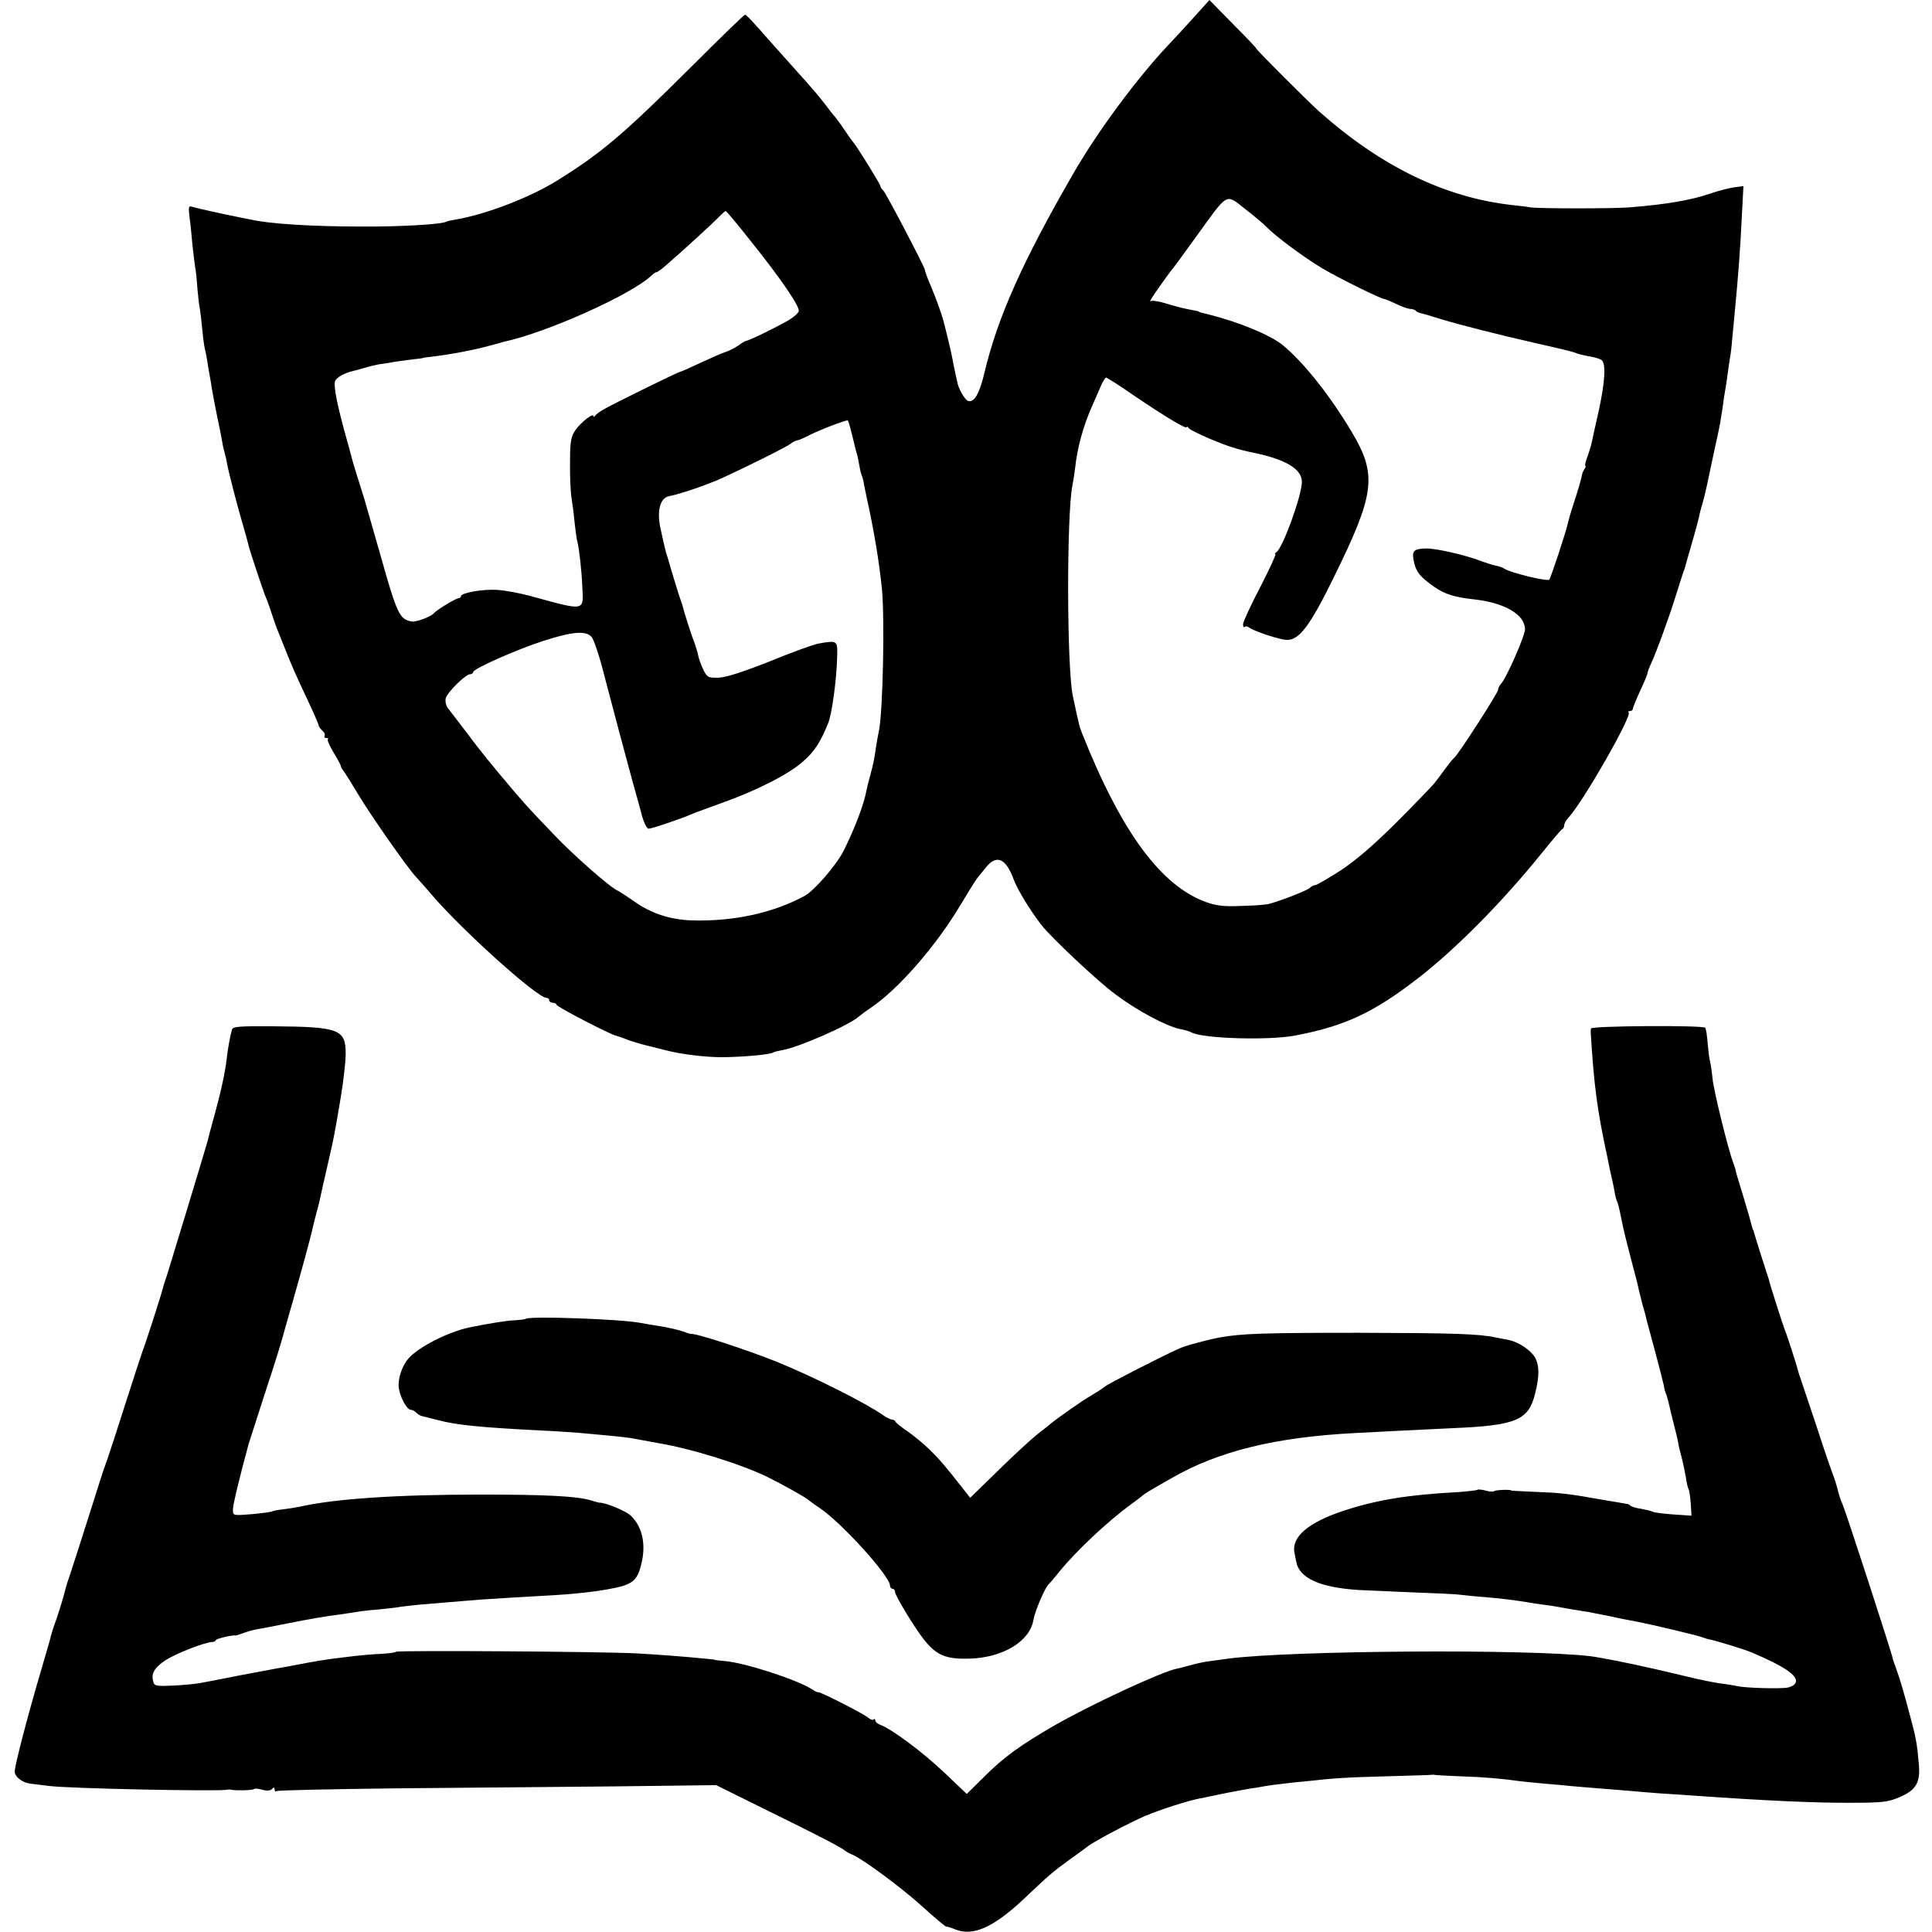
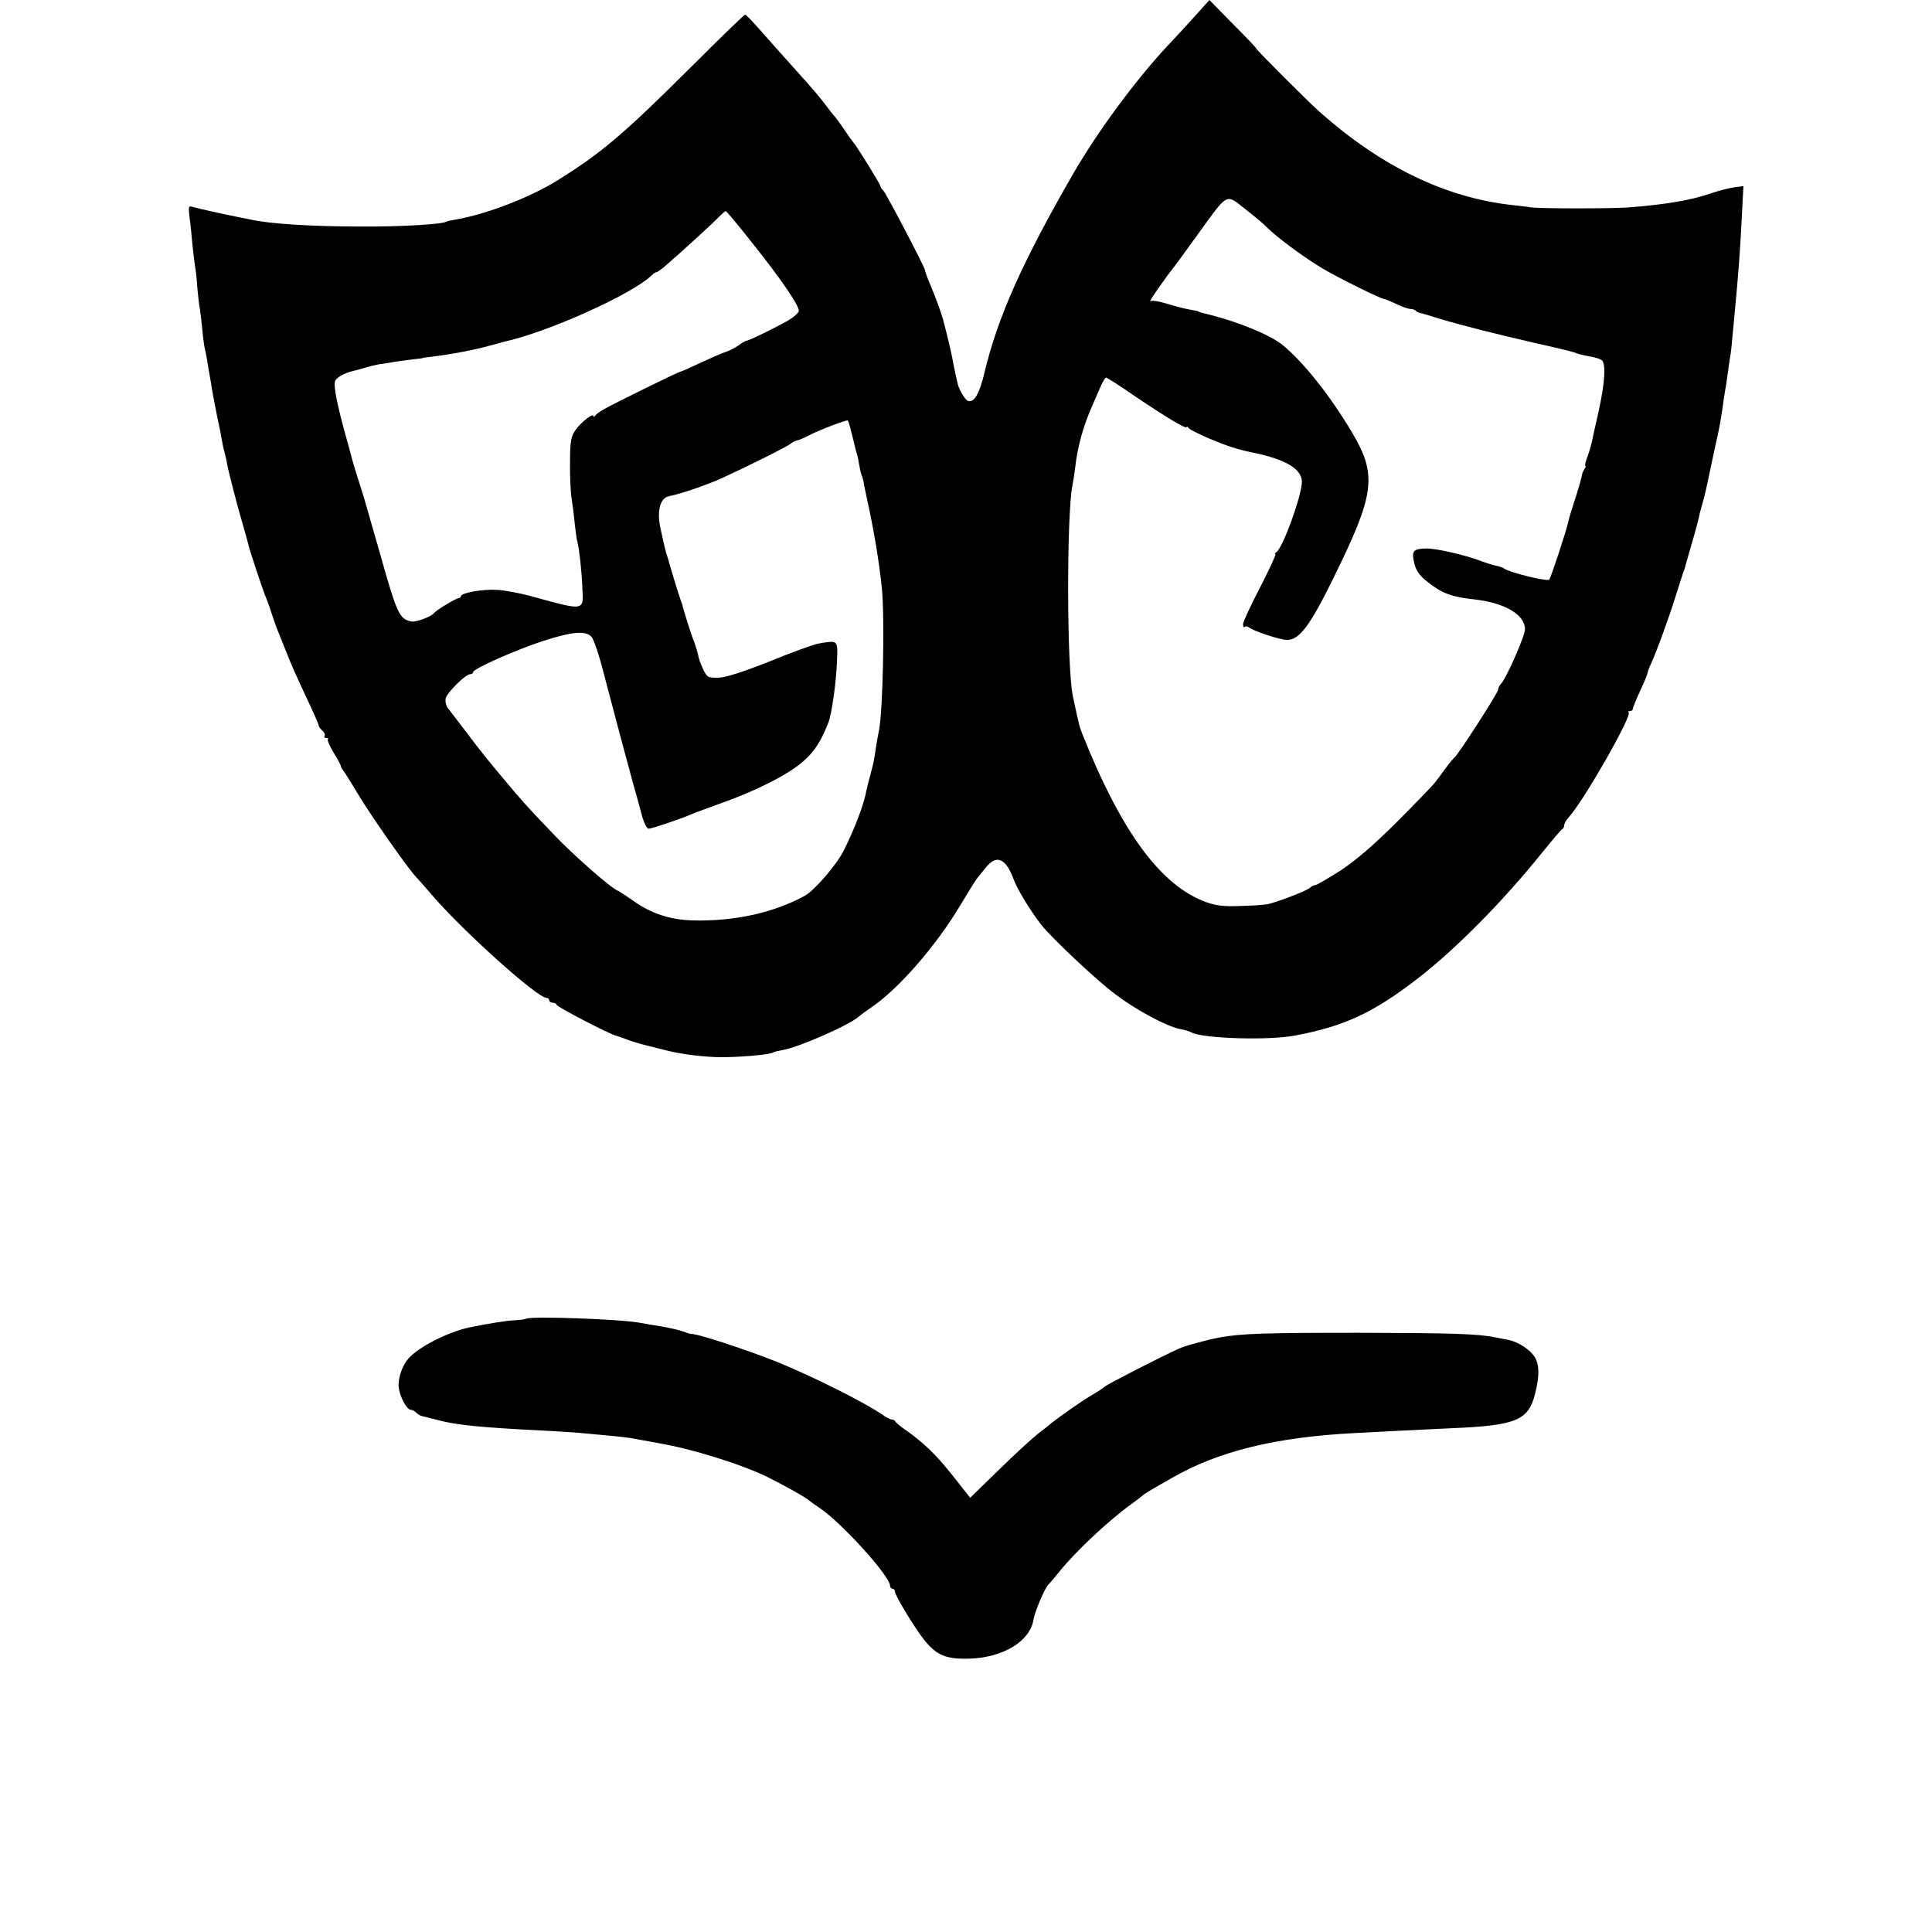
<svg xmlns="http://www.w3.org/2000/svg" version="1.0" width="788pt" height="788pt" viewBox="0 0 788 788" preserveAspectRatio="xMidYMid meet">
  <g transform="translate(0,788) scale(0.1,-0.1)" fill="#000000" stroke="none">
    <path d="M4869 7809 c-35 -39 -84 -92 -108 -117 -129 -138 -286 -351 -384 -521 -207 -359 -308 -585 -362 -812 -20 -85 -42 -123 -67 -114 -13 5 -40 52 -43 75 -1 3 -4 19 -8 35 -4 17 -9 44 -12 60 -4 24 -26 115 -38 160 -9 32 -32 95 -47 130 -18 42 -27 67 -28 75 -1 12 -155 306 -168 321 -8 8 -14 18 -14 22 0 7 -100 168 -110 177 -3 3 -21 28 -39 55 -19 28 -37 52 -41 55 -3 3 -17 21 -31 40 -30 39 -43 55 -132 154 -34 38 -69 77 -77 86 -93 106 -116 130 -121 130 -4 0 -101 -94 -215 -208 -283 -282 -372 -357 -554 -470 -110 -68 -287 -136 -409 -157 -19 -3 -37 -7 -40 -9 -17 -11 -187 -21 -346 -20 -201 0 -378 11 -455 29 -14 3 -36 7 -50 10 -56 11 -160 34 -184 41 -17 6 -18 2 -13 -42 4 -27 9 -78 12 -114 4 -36 9 -76 11 -90 3 -14 7 -52 9 -85 3 -33 7 -70 10 -83 2 -13 7 -51 10 -85 3 -34 8 -69 10 -77 2 -8 7 -31 10 -50 3 -19 7 -46 10 -60 3 -14 7 -41 10 -60 3 -19 13 -69 21 -110 9 -41 18 -86 20 -100 2 -14 7 -36 11 -50 4 -14 8 -32 9 -40 3 -22 42 -175 66 -255 11 -38 21 -74 22 -80 3 -16 57 -178 66 -200 5 -11 16 -40 24 -65 8 -25 19 -56 24 -70 6 -14 20 -50 32 -80 33 -83 48 -116 96 -218 24 -51 44 -97 44 -101 0 -5 7 -14 15 -21 8 -7 12 -16 9 -21 -3 -5 0 -9 7 -9 7 0 10 -3 6 -6 -3 -3 8 -27 24 -54 16 -26 29 -50 29 -54 0 -4 5 -12 10 -19 6 -7 33 -50 61 -97 50 -84 206 -307 238 -339 9 -10 39 -43 66 -75 128 -148 427 -416 464 -416 6 0 11 -4 11 -10 0 -5 7 -10 15 -10 8 0 15 -4 15 -8 0 -8 218 -121 242 -126 7 -2 26 -8 43 -15 16 -7 57 -19 90 -27 33 -8 69 -17 80 -20 57 -14 145 -25 213 -26 81 0 200 10 215 19 4 3 22 7 38 10 64 10 276 103 312 137 7 6 30 23 52 38 112 76 265 253 362 416 32 53 62 102 68 109 5 6 20 25 33 41 45 59 84 44 117 -46 16 -42 66 -124 112 -184 43 -54 225 -226 303 -284 88 -66 208 -130 263 -141 18 -3 40 -10 49 -15 49 -24 311 -32 418 -12 204 38 323 94 505 235 158 123 345 313 503 509 42 52 80 97 84 98 4 2 8 9 8 16 0 7 8 21 18 32 62 68 259 414 245 428 -4 3 -1 6 5 6 7 0 12 4 12 9 0 5 14 39 30 74 17 36 30 68 30 72 0 4 6 21 14 38 23 50 72 184 101 277 15 47 29 92 32 100 4 8 7 20 8 25 2 6 12 42 23 80 18 62 31 110 37 140 2 6 8 28 14 50 6 22 20 85 31 140 12 55 23 109 26 120 10 47 13 66 20 112 3 26 8 57 10 68 2 11 7 40 10 65 3 25 8 56 10 70 3 14 7 48 9 75 3 28 7 75 10 105 16 171 22 245 30 408 l6 113 -38 -5 c-21 -3 -64 -14 -96 -25 -78 -27 -180 -45 -335 -57 -65 -5 -360 -5 -397 0 -16 3 -52 7 -80 10 -272 31 -532 157 -784 381 -44 39 -259 254 -257 257 1 2 -42 47 -95 100 l-96 98 -64 -71z m296 -854 c39 -40 152 -124 229 -170 70 -41 239 -125 254 -125 4 -1 25 -9 47 -20 22 -11 47 -19 56 -20 9 0 19 -3 23 -7 3 -4 12 -8 19 -10 7 -1 44 -12 82 -24 94 -28 221 -60 390 -99 77 -17 147 -34 155 -37 20 -8 28 -10 70 -18 19 -3 39 -10 44 -15 16 -16 12 -86 -11 -195 -14 -60 -26 -119 -29 -131 -2 -12 -10 -40 -18 -63 -9 -22 -13 -41 -10 -41 3 0 2 -6 -3 -12 -4 -7 -8 -15 -9 -18 -3 -19 -19 -74 -36 -125 -11 -33 -21 -69 -23 -79 -9 -39 -69 -221 -76 -230 -8 -9 -163 29 -184 45 -6 4 -22 10 -35 12 -14 3 -38 11 -55 17 -63 25 -184 53 -227 53 -49 -1 -59 -9 -53 -44 8 -45 20 -63 62 -96 57 -44 95 -58 188 -68 123 -14 205 -62 205 -122 0 -26 -76 -199 -97 -221 -7 -7 -13 -19 -13 -26 0 -12 -163 -265 -178 -276 -4 -3 -21 -23 -37 -45 -16 -22 -36 -49 -45 -60 -8 -10 -76 -81 -151 -156 -93 -93 -166 -156 -229 -198 -52 -33 -99 -61 -105 -61 -6 0 -16 -5 -22 -11 -11 -11 -116 -52 -168 -66 -11 -3 -60 -7 -110 -8 -70 -3 -102 0 -144 15 -185 66 -346 284 -506 685 -12 30 -14 37 -39 155 -25 115 -26 737 -2 860 3 14 8 45 11 70 9 86 34 174 69 253 13 29 29 67 37 85 8 17 17 32 20 32 4 0 56 -33 115 -74 130 -88 214 -138 214 -128 0 4 4 2 8 -4 4 -6 43 -25 87 -44 74 -31 113 -43 175 -56 133 -27 200 -67 200 -119 0 -55 -78 -271 -104 -287 -6 -4 -8 -8 -4 -8 4 0 -24 -61 -62 -135 -39 -74 -70 -142 -70 -151 0 -10 3 -14 7 -11 3 4 11 3 17 -2 21 -16 127 -51 156 -51 50 0 94 59 190 255 168 341 178 417 74 592 -88 148 -198 287 -283 356 -49 40 -177 93 -296 123 -41 10 -45 11 -47 14 -2 1 -12 3 -23 5 -29 5 -55 11 -112 28 -28 9 -55 12 -59 9 -4 -4 -3 0 1 8 11 19 78 113 85 120 3 3 48 64 99 135 132 183 119 176 199 113 37 -29 76 -61 87 -73z m-2100 -62 c121 -151 197 -263 193 -282 -2 -8 -21 -25 -43 -38 -47 -27 -161 -83 -171 -83 -3 0 -18 -8 -32 -19 -15 -10 -38 -22 -51 -26 -14 -4 -59 -24 -100 -43 -42 -20 -80 -37 -86 -38 -11 -2 -274 -131 -315 -155 -14 -8 -28 -18 -32 -24 -4 -5 -8 -7 -8 -2 0 14 -50 -25 -72 -56 -19 -27 -23 -45 -23 -132 -1 -55 2 -120 6 -145 4 -25 10 -72 13 -105 4 -33 8 -67 11 -75 7 -26 17 -112 20 -182 5 -103 16 -101 -215 -38 -41 11 -100 22 -131 24 -60 4 -149 -12 -149 -26 0 -4 -5 -8 -10 -8 -10 0 -90 -48 -100 -61 -13 -15 -73 -37 -91 -34 -50 10 -59 28 -129 277 -29 100 -58 201 -64 223 -27 84 -50 160 -52 170 -1 6 -10 37 -19 70 -39 139 -56 222 -48 241 5 14 39 33 70 40 6 1 27 7 45 12 18 6 47 13 63 16 17 2 48 7 70 11 22 3 56 8 75 10 19 2 35 4 35 5 0 1 16 3 35 5 82 10 182 29 244 47 23 6 46 12 51 14 177 38 524 194 603 271 7 7 16 13 20 13 4 0 23 14 42 31 68 59 194 174 214 196 12 12 23 22 26 22 3 0 50 -56 105 -126z m406 -770 c5 -21 12 -46 14 -56 2 -10 6 -26 9 -35 3 -9 8 -32 11 -51 3 -19 8 -37 10 -41 2 -4 7 -20 9 -36 3 -16 8 -38 10 -49 31 -139 52 -268 63 -376 12 -124 4 -499 -12 -579 -3 -14 -8 -41 -11 -60 -10 -68 -12 -75 -24 -120 -7 -25 -14 -54 -16 -64 -11 -59 -47 -153 -92 -244 -30 -60 -120 -164 -160 -186 -129 -70 -291 -105 -460 -100 -90 3 -169 29 -239 80 -27 19 -55 37 -63 41 -31 13 -180 144 -259 227 -25 26 -62 65 -81 85 -19 20 -54 59 -77 86 -110 130 -139 166 -202 250 -34 44 -67 88 -75 98 -7 10 -11 27 -8 39 6 24 81 98 99 98 7 0 13 4 13 9 0 13 170 89 286 127 119 38 173 43 197 16 9 -10 33 -81 52 -158 39 -149 86 -326 117 -439 11 -38 27 -96 35 -127 9 -34 21 -58 29 -58 12 0 137 42 179 61 11 5 65 24 119 44 141 50 273 117 331 169 46 39 72 80 103 157 15 37 33 170 36 256 3 83 5 82 -76 68 -18 -3 -107 -35 -197 -72 -109 -43 -179 -66 -210 -67 -43 -1 -47 1 -63 34 -9 19 -19 46 -21 60 -3 14 -10 36 -15 50 -10 23 -41 121 -47 145 -1 6 -5 17 -8 25 -6 14 -50 160 -52 170 -1 3 -4 14 -8 25 -3 11 -8 31 -11 45 -3 14 -8 36 -11 50 -17 73 -4 128 33 136 51 10 157 47 217 74 109 50 267 129 281 141 7 6 19 12 26 13 7 1 28 10 47 20 42 22 155 65 159 61 2 -2 8 -21 13 -42z" />
-     <path d="M946 3680 c-7 -25 -16 -72 -21 -115 -7 -63 -25 -142 -52 -240 -14 -49 -26 -97 -28 -105 -4 -16 -137 -455 -162 -535 -9 -27 -18 -54 -19 -60 -5 -23 -76 -242 -84 -260 -4 -11 -36 -108 -70 -215 -34 -107 -68 -211 -75 -230 -8 -19 -39 -116 -70 -215 -31 -99 -66 -206 -76 -237 -11 -31 -22 -66 -24 -77 -4 -19 -32 -110 -46 -146 -4 -11 -9 -29 -12 -40 -2 -11 -21 -74 -40 -140 -51 -171 -107 -386 -107 -410 0 -22 31 -46 64 -50 12 -1 45 -6 74 -9 77 -11 687 -23 727 -16 6 2 15 1 20 0 21 -4 86 -2 91 3 3 3 18 2 34 -3 18 -5 32 -4 39 3 8 8 11 8 11 -2 0 -7 4 -9 10 -6 5 3 227 8 492 11 266 2 667 6 891 8 l408 5 202 -100 c214 -105 306 -153 322 -166 6 -5 18 -12 28 -16 42 -16 204 -136 289 -213 50 -46 94 -82 97 -82 3 1 19 -4 36 -11 73 -30 156 7 280 123 103 98 121 113 186 160 35 25 69 50 74 54 24 20 176 100 235 125 61 26 180 64 225 72 11 2 31 6 45 9 44 10 134 27 160 31 14 2 41 6 60 10 19 3 53 8 75 10 22 3 60 7 85 9 125 14 179 17 337 21 95 3 176 5 180 6 4 1 10 1 13 0 3 -1 50 -4 105 -6 95 -3 168 -9 245 -20 19 -2 64 -7 100 -10 36 -3 85 -7 110 -10 25 -2 79 -7 120 -10 41 -3 98 -8 125 -10 28 -3 82 -7 120 -10 39 -2 106 -7 150 -10 269 -19 482 -29 625 -28 128 0 151 3 198 23 68 29 86 61 78 139 -7 81 -12 106 -35 191 -26 99 -41 149 -55 188 -8 23 -16 44 -16 47 -3 20 -191 598 -205 630 -8 17 -16 44 -20 60 -4 17 -11 39 -15 50 -5 11 -37 103 -70 205 -34 102 -64 192 -67 200 -3 8 -7 20 -8 25 -6 24 -47 152 -55 170 -7 17 -62 188 -65 205 -1 3 -14 43 -29 90 -15 47 -29 92 -31 100 -2 8 -4 15 -5 15 -1 0 -3 7 -5 15 -2 8 -15 56 -30 105 -30 98 -34 111 -36 123 -1 4 -5 17 -10 30 -20 53 -79 291 -84 342 -3 30 -8 62 -10 70 -3 9 -7 42 -10 74 -2 32 -7 61 -10 64 -10 11 -465 8 -466 -3 -1 -5 -1 -12 -1 -15 13 -215 26 -317 68 -510 3 -14 7 -36 10 -50 3 -14 7 -32 9 -40 2 -8 7 -30 10 -49 3 -19 8 -38 11 -42 2 -4 9 -29 14 -56 14 -68 16 -76 45 -188 15 -55 28 -107 29 -115 2 -8 9 -35 15 -60 7 -25 15 -52 16 -60 2 -8 18 -67 35 -130 17 -63 33 -126 36 -140 2 -14 7 -32 11 -40 3 -8 12 -42 19 -75 8 -33 17 -69 20 -80 3 -11 7 -29 9 -40 1 -11 8 -38 14 -60 6 -22 13 -58 17 -80 3 -22 8 -44 11 -48 3 -5 7 -31 9 -59 l3 -50 -74 5 c-42 3 -79 8 -84 11 -5 3 -26 8 -47 12 -22 3 -41 9 -44 13 -3 3 -9 7 -15 7 -5 1 -50 9 -100 17 -134 24 -165 28 -272 32 -54 2 -98 5 -98 5 0 6 -68 3 -71 -2 -2 -3 -17 -3 -33 2 -16 4 -32 6 -34 4 -3 -3 -40 -7 -83 -10 -204 -11 -330 -32 -464 -76 -145 -48 -214 -107 -200 -173 1 -5 4 -21 7 -35 12 -67 97 -105 253 -115 36 -2 137 -6 225 -10 88 -3 176 -7 195 -10 19 -2 62 -7 95 -9 61 -5 127 -13 180 -22 17 -3 44 -7 60 -9 17 -2 43 -6 59 -9 16 -3 50 -9 75 -13 25 -4 48 -8 51 -8 3 -1 25 -5 50 -10 25 -5 47 -9 50 -10 5 -2 73 -15 100 -20 57 -11 242 -55 260 -62 8 -3 23 -8 33 -10 24 -4 147 -42 172 -53 134 -57 190 -95 179 -123 -3 -8 -17 -17 -32 -20 -29 -6 -175 -2 -207 6 -11 2 -42 8 -70 11 -27 4 -88 16 -135 28 -47 11 -93 22 -102 24 -10 2 -26 6 -35 8 -91 21 -216 46 -258 51 -257 30 -1222 23 -1475 -10 -25 -4 -61 -8 -80 -11 -19 -2 -53 -10 -75 -16 -22 -6 -47 -13 -55 -14 -61 -12 -348 -145 -500 -232 -138 -80 -205 -128 -285 -208 l-72 -71 -85 81 c-93 89 -222 185 -270 202 -10 4 -18 11 -18 17 0 6 -3 7 -7 4 -3 -4 -13 -1 -22 7 -18 16 -199 108 -204 104 -1 -2 -14 4 -27 13 -62 39 -274 108 -355 114 -22 2 -40 4 -40 5 0 1 -13 3 -30 4 -112 11 -212 18 -285 22 -138 8 -974 13 -984 7 -5 -4 -34 -7 -65 -9 -31 -1 -76 -5 -101 -8 -25 -3 -65 -8 -90 -11 -25 -3 -67 -10 -95 -15 -90 -17 -110 -21 -130 -24 -11 -2 -81 -15 -155 -29 -74 -15 -148 -29 -165 -32 -16 -3 -65 -8 -107 -10 -66 -3 -78 -2 -82 13 -11 35 2 58 47 89 42 28 164 76 195 76 6 0 12 4 12 7 0 6 72 23 82 19 2 0 17 5 33 11 17 6 41 13 55 15 14 2 70 13 125 24 92 18 153 29 212 36 13 2 40 6 60 9 21 4 63 9 93 11 30 3 66 7 80 9 14 3 54 7 90 11 36 3 90 7 120 10 30 3 91 7 135 11 74 5 109 7 300 18 71 4 156 13 210 23 103 18 123 32 140 101 21 80 6 152 -40 198 -20 21 -108 57 -132 55 -2 0 -17 5 -35 10 -59 17 -188 23 -448 23 -341 0 -596 -17 -740 -50 -14 -3 -42 -7 -64 -10 -21 -2 -42 -6 -46 -9 -4 -2 -42 -7 -84 -11 -75 -6 -76 -6 -76 18 0 19 23 117 64 268 3 8 30 94 61 190 50 151 73 226 90 290 2 8 20 71 40 140 19 69 37 132 39 140 2 8 9 35 16 60 7 25 13 52 15 60 2 8 8 35 15 60 7 25 13 50 14 55 6 27 19 87 36 160 22 95 24 105 50 260 11 66 20 146 20 177 0 100 -27 110 -298 112 -137 1 -163 -1 -166 -14z" />
    <path d="M2145 2501 c-3 -2 -24 -5 -47 -6 -37 -2 -104 -13 -183 -29 -89 -19 -210 -81 -250 -128 -27 -32 -44 -86 -38 -122 6 -37 33 -86 48 -86 6 0 16 -5 23 -12 6 -6 17 -13 24 -14 7 -2 38 -9 68 -17 71 -19 169 -29 425 -42 50 -2 115 -7 145 -9 30 -3 84 -8 120 -11 36 -3 76 -8 90 -10 79 -14 97 -18 115 -21 137 -23 338 -86 445 -138 70 -35 161 -86 170 -96 3 -3 23 -17 45 -32 90 -61 285 -277 285 -315 0 -7 5 -13 10 -13 6 0 10 -5 10 -11 0 -16 80 -148 119 -197 51 -64 90 -80 186 -77 136 4 246 71 260 158 7 38 48 135 64 147 3 3 22 25 42 50 67 83 199 207 293 275 22 16 43 32 46 35 7 7 30 21 120 72 190 109 420 166 745 183 94 5 310 16 400 20 259 11 309 32 336 140 18 71 18 116 0 148 -18 31 -68 64 -109 72 -15 3 -38 7 -52 10 -69 15 -179 18 -555 19 -392 0 -480 -3 -570 -19 -45 -8 -142 -34 -165 -45 -72 -32 -294 -146 -303 -155 -7 -6 -32 -23 -57 -37 -37 -22 -125 -83 -165 -115 -5 -5 -30 -24 -54 -43 -24 -19 -96 -85 -159 -147 l-115 -112 -29 37 c-72 92 -96 120 -138 161 -25 24 -65 57 -90 74 -25 17 -46 34 -48 39 -2 4 -8 8 -14 8 -5 0 -22 8 -36 18 -73 51 -285 157 -432 217 -125 50 -338 120 -352 114 -2 0 -15 4 -31 10 -15 6 -56 15 -90 21 -34 5 -71 12 -83 14 -77 16 -457 29 -469 17z" />
  </g>
</svg>